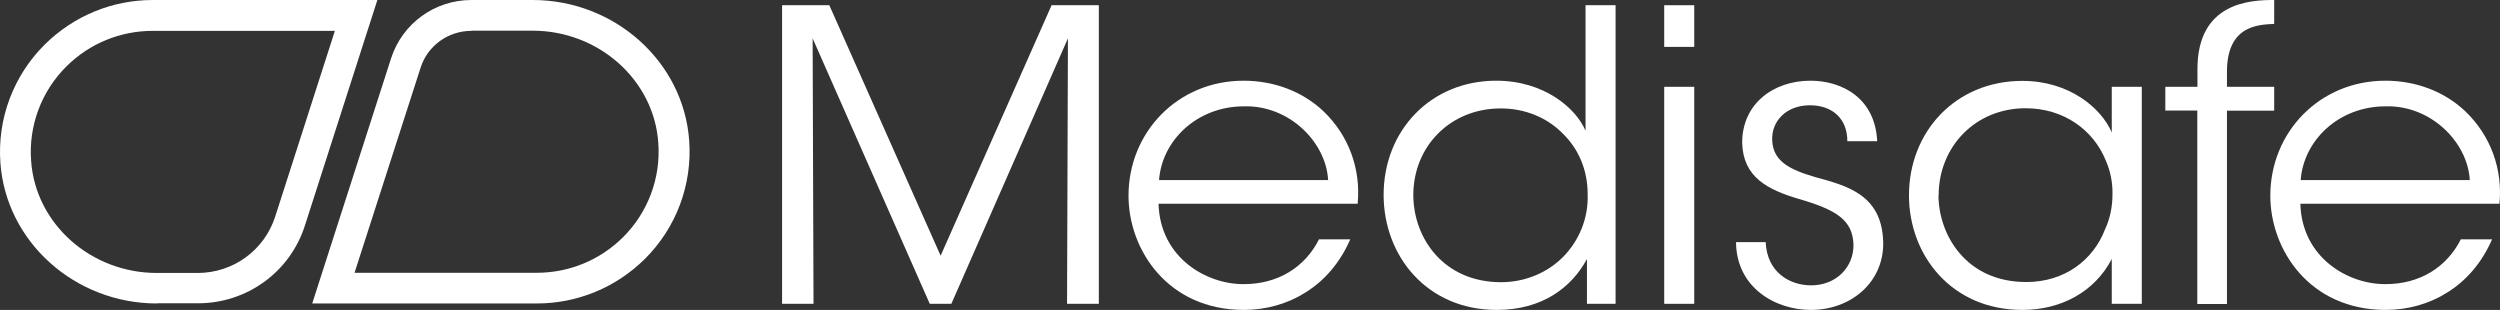
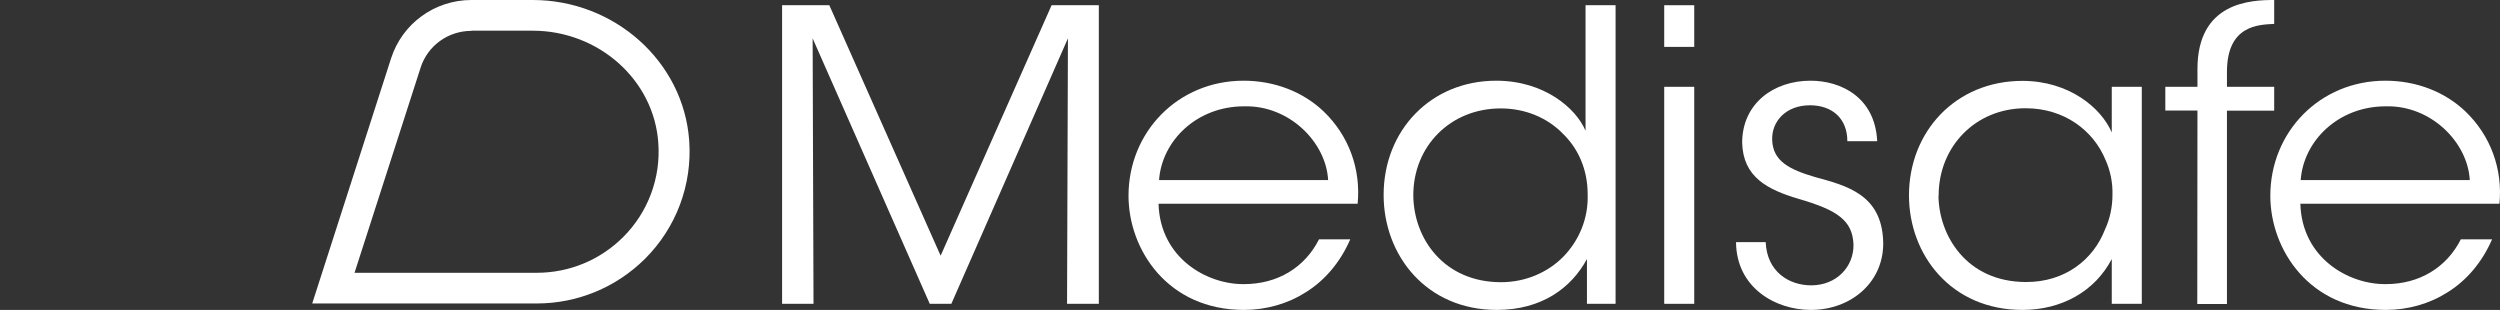
<svg xmlns="http://www.w3.org/2000/svg" width="242px" height="30px" viewBox="0 0 242 30" version="1.1">
  <rect x="0" y="0" width="242" height="30" fill="#333333" stroke="none" />
  <title>medisafe-logo</title>
  <g id="Interiors-" stroke="none" stroke-width="1" fill="none" fill-rule="evenodd">
    <g id="Digital-Health" transform="translate(-385, -2274)" fill="#FFFFFF" fill-rule="nonzero">
      <g id="medisafe-logo" transform="translate(385, 2274)">
        <polygon id="Path" points="75.706 29.409 75.706 0.506 80.278 0.506 91.053 24.753 101.795 0.506 106.367 0.506 106.367 29.409 103.291 29.409 103.376 3.712 92.09 29.409 90 29.409 78.663 3.712 78.748 29.409" />
        <path d="M112.146,19.724 C112.299,24.989 116.837,27.537 120.406,27.503 C123.67,27.503 126.304,25.9 127.681,23.166 L130.706,23.166 C129.72,25.427 128.225,27.148 126.423,28.279 C124.655,29.409 122.565,30 120.406,30 C113.047,30 109.24,24.179 109.24,18.948 C109.24,12.773 114.033,7.812 120.372,7.812 C123.364,7.812 126.117,8.875 128.123,10.782 C130.57,13.127 131.743,16.367 131.42,19.724 L112.146,19.724 Z M128.564,17.43 C128.361,13.751 124.791,10.174 120.423,10.292 C115.851,10.292 112.469,13.616 112.197,17.43 L128.564,17.43 Z" id="Shape" />
        <path d="M156.405,29.409 L153.617,29.409 L153.617,25.073 C152.121,27.84 149.283,30 144.881,30 C138.116,30 133.935,24.769 133.935,18.864 C133.935,12.621 138.507,7.812 144.83,7.812 C149.47,7.812 152.546,10.461 153.481,12.655 L153.481,8.2 L153.481,0.506 L156.388,0.506 L156.388,29.409 L156.405,29.409 Z M136.808,18.915 C136.842,23.133 139.799,27.317 145.306,27.317 C147.668,27.317 149.827,26.372 151.323,24.854 C152.852,23.285 153.77,21.142 153.685,18.796 C153.685,16.417 152.784,14.376 151.255,12.908 C149.759,11.389 147.634,10.495 145.272,10.495 C140.394,10.495 136.808,14.156 136.808,18.898 L136.808,18.915 Z" id="Shape" />
        <path d="M161.096,0.506 L164.002,0.506 L164.002,4.539 L161.096,4.539 L161.096,0.506 Z M161.096,8.403 L164.002,8.403 L164.002,29.409 L161.096,29.409 L161.096,8.403 Z" id="Shape" />
        <path d="M178.823,13.667 C178.823,11.44 177.327,10.191 175.203,10.191 C172.874,10.191 171.463,11.76 171.548,13.583 C171.633,15.574 173.163,16.4 175.712,17.143 C178.738,17.97 182.12,18.813 182.29,23.318 C182.443,27.182 179.299,30 175.288,30 C171.871,30 168.081,27.857 168.047,23.436 L170.919,23.436 C171.038,26.322 173.197,27.621 175.322,27.621 C177.769,27.621 179.452,25.832 179.418,23.673 C179.333,21.294 177.769,20.315 174.115,19.252 C171.089,18.358 168.727,17.143 168.642,13.819 C168.642,10.039 171.667,7.812 175.254,7.812 C178.211,7.812 181.508,9.415 181.712,13.667 L178.823,13.667 Z" id="Path" />
        <path d="M207.326,29.409 L204.419,29.409 L204.419,25.073 C202.771,28.228 199.541,30 195.768,30 C188.885,30 184.789,24.685 184.789,18.915 C184.789,12.739 189.31,7.829 195.768,7.829 C200.289,7.829 203.4,10.444 204.419,12.823 L204.419,8.403 L207.326,8.403 L207.326,29.409 Z M187.644,18.948 C187.678,22.745 190.312,27.3 196.142,27.3 C199.881,27.3 202.635,25.157 203.774,22.188 C204.249,21.175 204.487,19.994 204.487,18.864 C204.521,17.7 204.283,16.519 203.825,15.506 C202.652,12.621 199.813,10.478 196.074,10.478 C191.196,10.478 187.661,14.224 187.661,18.915 L187.661,18.948 L187.644,18.948 Z" id="Shape" />
-         <path d="M212.714,10.697 L209.603,10.697 L209.603,8.403 L212.714,8.403 L212.714,6.682 C212.714,0.202 217.864,0 220.141,0 L220.141,2.312 C218.679,2.396 215.569,2.396 215.569,6.952 L215.569,8.403 L220.141,8.403 L220.141,10.714 L215.569,10.714 L215.569,29.426 L212.697,29.426 L212.697,10.697 L212.714,10.697 Z" id="Path" />
+         <path d="M212.714,10.697 L209.603,10.697 L209.603,8.403 L212.714,8.403 L212.714,6.682 C212.714,0.202 217.864,0 220.141,0 L220.141,2.312 C218.679,2.396 215.569,2.396 215.569,6.952 L215.569,8.403 L220.141,8.403 L220.141,10.714 L215.569,10.714 L215.569,29.426 L212.697,29.426 L212.714,10.697 Z" id="Path" />
        <path d="M222.674,19.724 C222.826,24.989 227.348,27.537 230.934,27.503 C234.197,27.503 236.832,25.9 238.208,23.166 L241.234,23.166 C240.248,25.427 238.752,27.148 236.95,28.279 C235.183,29.409 233.092,30 230.934,30 C223.574,30 219.767,24.179 219.767,18.948 C219.767,12.773 224.56,7.812 230.9,7.812 C233.891,7.812 236.645,8.875 238.65,10.782 C241.098,13.127 242.27,16.367 241.947,19.724 L222.674,19.724 Z M239.075,17.43 C238.871,13.751 235.302,10.174 230.934,10.292 C226.362,10.292 222.979,13.616 222.708,17.43 L239.075,17.43 Z" id="Shape" />
-         <path d="M15.199,29.376 C7.244,29.376 0.582,23.403 0.038,15.759 C-0.268,11.49 1.295,7.323 4.338,4.303 C7.142,1.535 10.864,0 14.808,0 L36.529,0 L29.51,21.85 C28.065,26.339 23.901,29.359 19.159,29.359 L15.199,29.359 L15.199,29.376 Z M14.791,2.987 C11.646,2.987 8.672,4.201 6.428,6.429 C4.015,8.825 2.757,12.165 3.012,15.574 C3.437,21.665 8.791,26.423 15.182,26.423 L19.125,26.423 C22.575,26.423 25.583,24.229 26.637,20.973 L32.416,2.987 L14.791,2.987 Z" id="Shape" />
        <path d="M30.223,29.376 L37.855,5.652 C38.943,2.278 42.07,0 45.639,0 L51.554,0 C59.508,0 66.171,5.973 66.715,13.616 C67.021,17.885 65.457,22.053 62.415,25.073 C59.61,27.84 55.888,29.376 51.945,29.376 L30.223,29.376 Z M45.639,2.987 C43.379,2.987 41.39,4.421 40.71,6.564 L34.319,26.406 L51.945,26.406 C55.089,26.406 58.063,25.191 60.307,22.964 C62.72,20.568 63.978,17.227 63.723,13.819 C63.298,7.728 57.944,2.97 51.554,2.97 L45.639,2.97 L45.639,2.987 Z" id="Shape" />
      </g>
    </g>
  </g>
</svg>